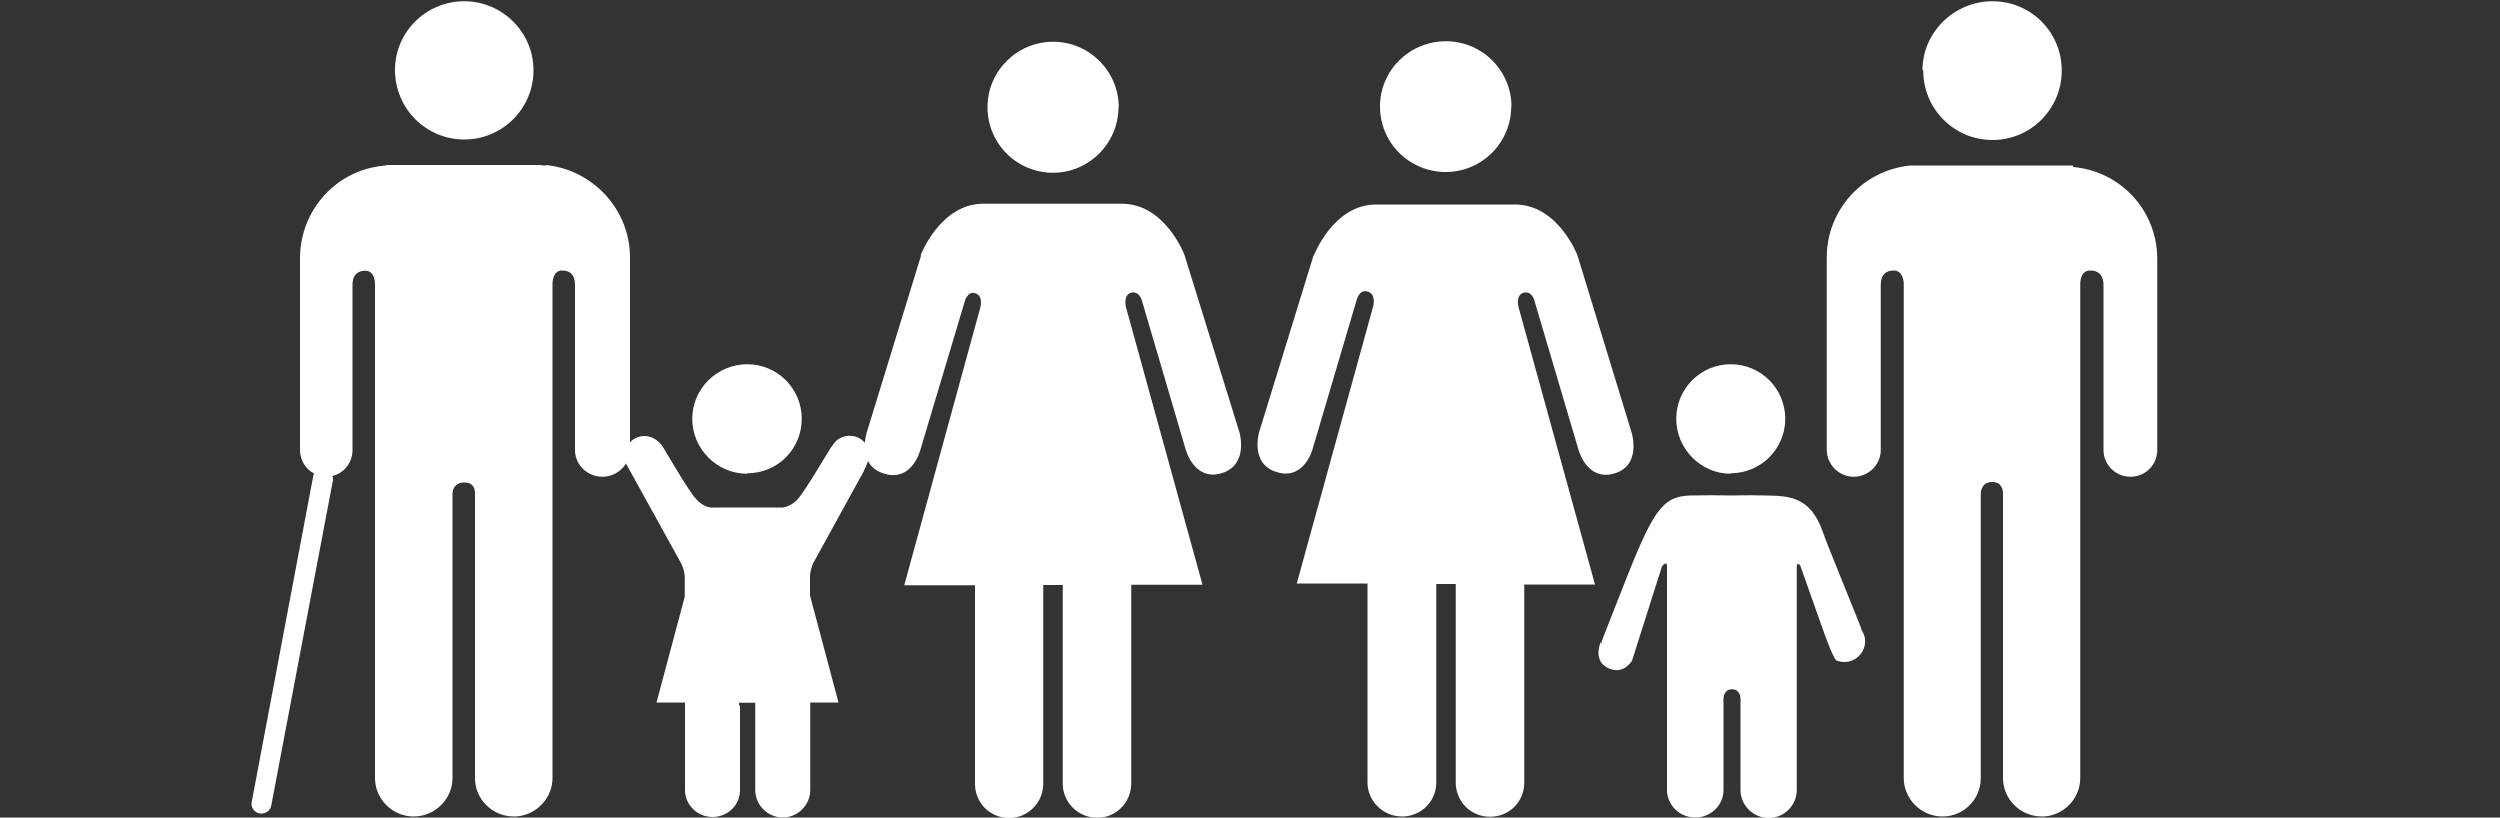
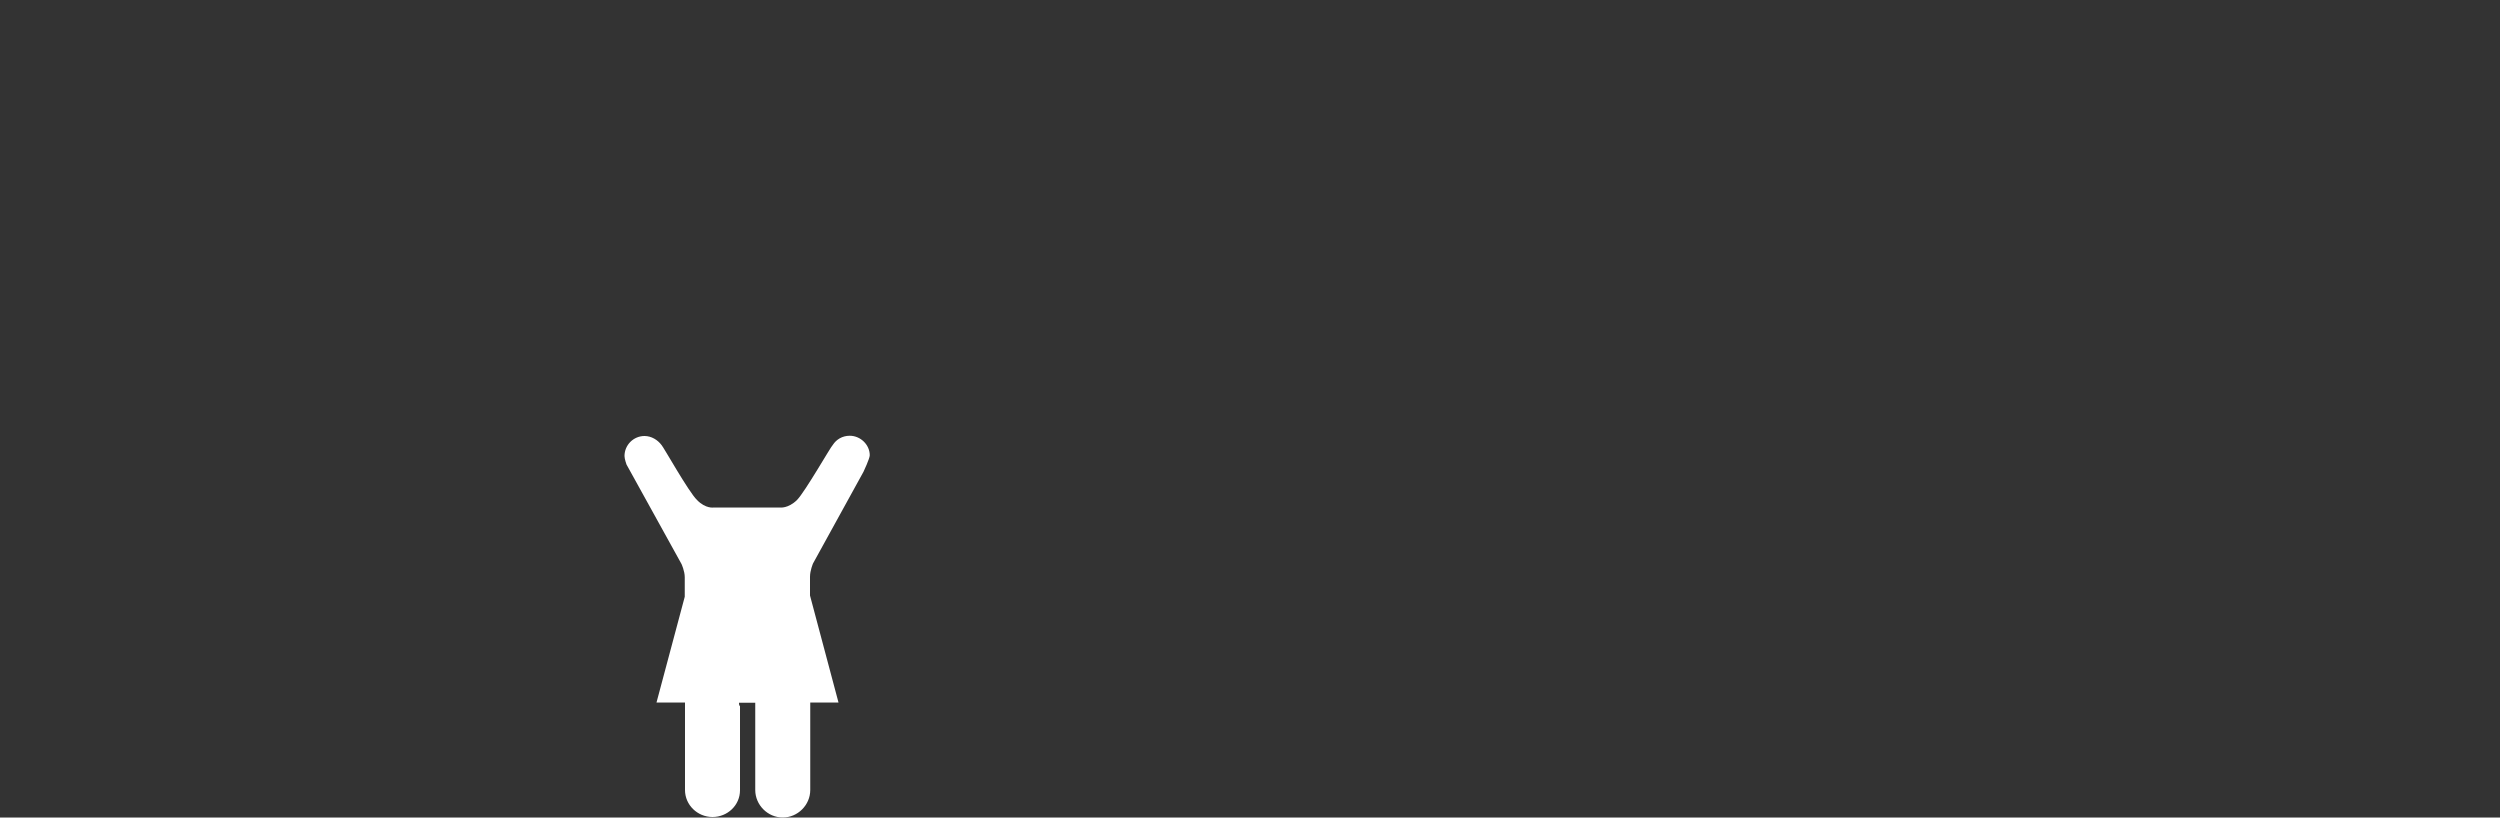
<svg xmlns="http://www.w3.org/2000/svg" viewBox="0 0 1000 327" width="1000" height="327">
  <rect x="0" y="0" width="1000" height="327" fill="#333333" stroke="none" />
  <g fill="#FFFFFF" fill-rule="evenodd">
-     <path d="M769 28C769 13 781.6.5 797 .5s27.7 12.4 27.7 27.7c0 15.4-12.4 27.8-27.7 27.8-15.3 0-27.7-12.4-27.7-27.7m60 38.5c19 1.7 33.6 17.5 33.6 36.7V180c0 6-4.8 10.7-10.7 10.7-6 0-10.8-4.8-10.8-10.7v-66c0-2.4-.8-5.8-5.3-5.8-3.3 0-4 3.3-4 5.4v197.6c0 8.5-7 15.4-15.4 15.4-8.6 0-15.5-7-15.5-15.4V197.4c0-1.3-.4-4.6-4.3-4.6-4 0-4.5 3.3-4.6 4.5v114c0 8.4-6.8 15.3-15.3 15.3s-15.5-7-15.5-15.4V113.6c0-2-.8-5.4-4-5.4-4.5 0-5.2 3.4-5.2 5.8v66c0 5.8-4.8 10.7-10.8 10.7s-10.8-5-10.8-10.8V103c0-19.3 14.7-35 33.5-36.8h65M604.6 42.7c0-14.4-11.7-26.2-26.2-26.2S552 28 552 42.6s11.8 26.2 26.3 26.2 26.2-11.8 26.2-26.3m-79 59.4l-21.8 70.8s-4 13 7.2 16.2c11 3.2 14.2-9.5 14.2-9.5l17.5-59.2s1-4.6 4.4-3.6c3.6 1 2.3 5.8 2.3 5.8l-30.6 111H547V313c0 7.5 6.3 13.6 13.8 13.6 7.6 0 13.7-6 13.7-13.6v-79.4h7.8V313c0 7.6 6 13.7 13.7 13.7s13.7-6 13.7-13.6v-79.3H638l-30.6-111s-1.3-4.7 2-5.7c3.6-1 4.5 3.6 4.5 3.6l17.5 59.2s3.3 12.7 14.3 9.5 7-16.2 7-16.2l-21.7-71s-7.7-20.4-25-20.4h-55.5c-17.3 0-25 20.5-25 20.5m-78-59.4c0-14.4-11.8-26.2-26.2-26.2-14.5 0-26.3 11.7-26.3 26.2s11.7 26.2 26.2 26.2c14.4 0 26.2-11.8 26.2-26.3m-79 59.5l-21.8 71s-4 13 7.2 16.2c11 3.3 14.3-9.4 14.3-9.4l17.7-59.2s1-4.6 4.3-3.6c3.4 1 2 5.8 2 5.8l-30.4 111H390v79.5c0 7.5 6 13.6 13.7 13.6 7.5 0 13.6-6.2 13.6-13.7v-79.5h7.8v79.5c0 7.5 6.2 13.6 13.8 13.6s13.6-6.2 13.6-13.7v-79.5H481l-30.6-111s-1.3-4.8 2-5.8c3.5-1 4.5 3.6 4.5 3.6l17.4 59.2s3.4 12.6 14.3 9.4c11-3.3 7.2-16.3 7.2-16.3l-22-71s-7.7-20.5-25-20.5h-55.5c-17.2 0-25 20.5-25 20.5m324 87.3c12 0 21.8-9.7 21.8-21.8 0-12-9.7-21.8-21.8-21.8s-21.8 9.8-21.8 21.8 9.8 22 21.8 22M640.2 257c-1 2.6-2 8 3.2 10.3 6 2.8 9.4-3 9.4-3l12-37.8s2-2.5 2 0V316c0 6 5 11 11.3 11 6.3 0 11.3-5 11.3-11v-35.3s-.6-5 3.4-5 3.4 5 3.4 5V316c0 6.2 5.2 11.2 11.3 11.2s11.2-5 11.2-11.2v-89c0-2.7 1.4-.8 1.4-.8l9.2 26s4 11.4 5.3 12c4.2 1.7 9-.3 10.8-4.5 1.2-2.8.7-5.7-1-8h.2c-.2-1-14-34.4-15.5-39-5-14.4-14-14.3-22.5-14.5-8.6-.2-13.8 0-13.8 0s-5.5-.2-17 0c-11.2.5-14.8 6.3-27.4 38.6-1.8 4.7-7.8 19.7-8 20.6h.2M185.7 55.8c15.3 0 27.7-12.4 27.7-27.7C213.4 13 201 .5 185.7.5S158 12.8 158 28c0 15.4 12.4 27.8 27.7 27.8m32.5 10.5L216 66h-60.6c-.8 0-1.3.2-2 .3C134.6 68 120 84 120 103.3V180c0 4 2.2 7.6 5.6 9.4 0 .3-.3.6-.3 1l-24.6 130.3c-.5 2.2 1 4.3 3.2 4.7h.6c2 0 3.6-1.2 4-3.2L133.2 192c0-.6 0-1-.2-1.6 4.7-1.2 8-5.4 8-10.4v-66c0-2.4.7-5.7 5.2-5.7 3 0 3.8 3.3 3.8 5.4v197.5c0 8.5 7 15.4 15.5 15.4s15.5-7 15.5-15.4V197.4c0-1.3.7-4.4 4.7-4.4s4.3 3 4.3 4.3v114c0 8.4 7 15.3 15.5 15.3s15.5-7 15.5-15.4V113.6c0-2 .7-5.4 3.8-5.4 4.6 0 5.2 3.4 5.2 6V180c0 6 5 10.7 11 10.7s11-5 11-10.8V103c0-19.3-15-35.2-33.8-37" fill="#FFFFFF" />
    <path d="M325.2 225.4l20.2-36.7s2.5-5.3 2.5-6.6c0-4.2-3.7-7.8-8-7.8-3 0-5.4 1.5-6.8 3.7-.7.5-11 18.6-14.3 22-3.6 3.5-6.8 3-6.8 3h-26.5s-3.2.6-6.7-3c-3.4-3.3-13.5-21.4-14.2-22-1.5-2-4-3.6-6.8-3.6-4.4 0-8 3.6-8 8 0 1.2.8 3.4.8 3.4l22 39.8s1.3 2.8 1.3 5.3v7.8L262.6 281H274v35c0 6 5 10.8 11 10.8s11-4.7 11-10.7v-33.6s-.5-.4-.4-1.4h6.5V316c0 6 5 11 11 11s11-5 11-11v-35h11.3L324 238.2v-7.5c0-2.5 1.2-5.3 1.2-5.3" fill="#FFFFFF" />
-     <path d="M299 189.3c12 0 21.7-9.7 21.7-21.8 0-12-9.7-21.8-21.8-21.8s-22 9.8-22 21.8 9.8 22 22 22" fill="#FFFFFF" />
  </g>
</svg>